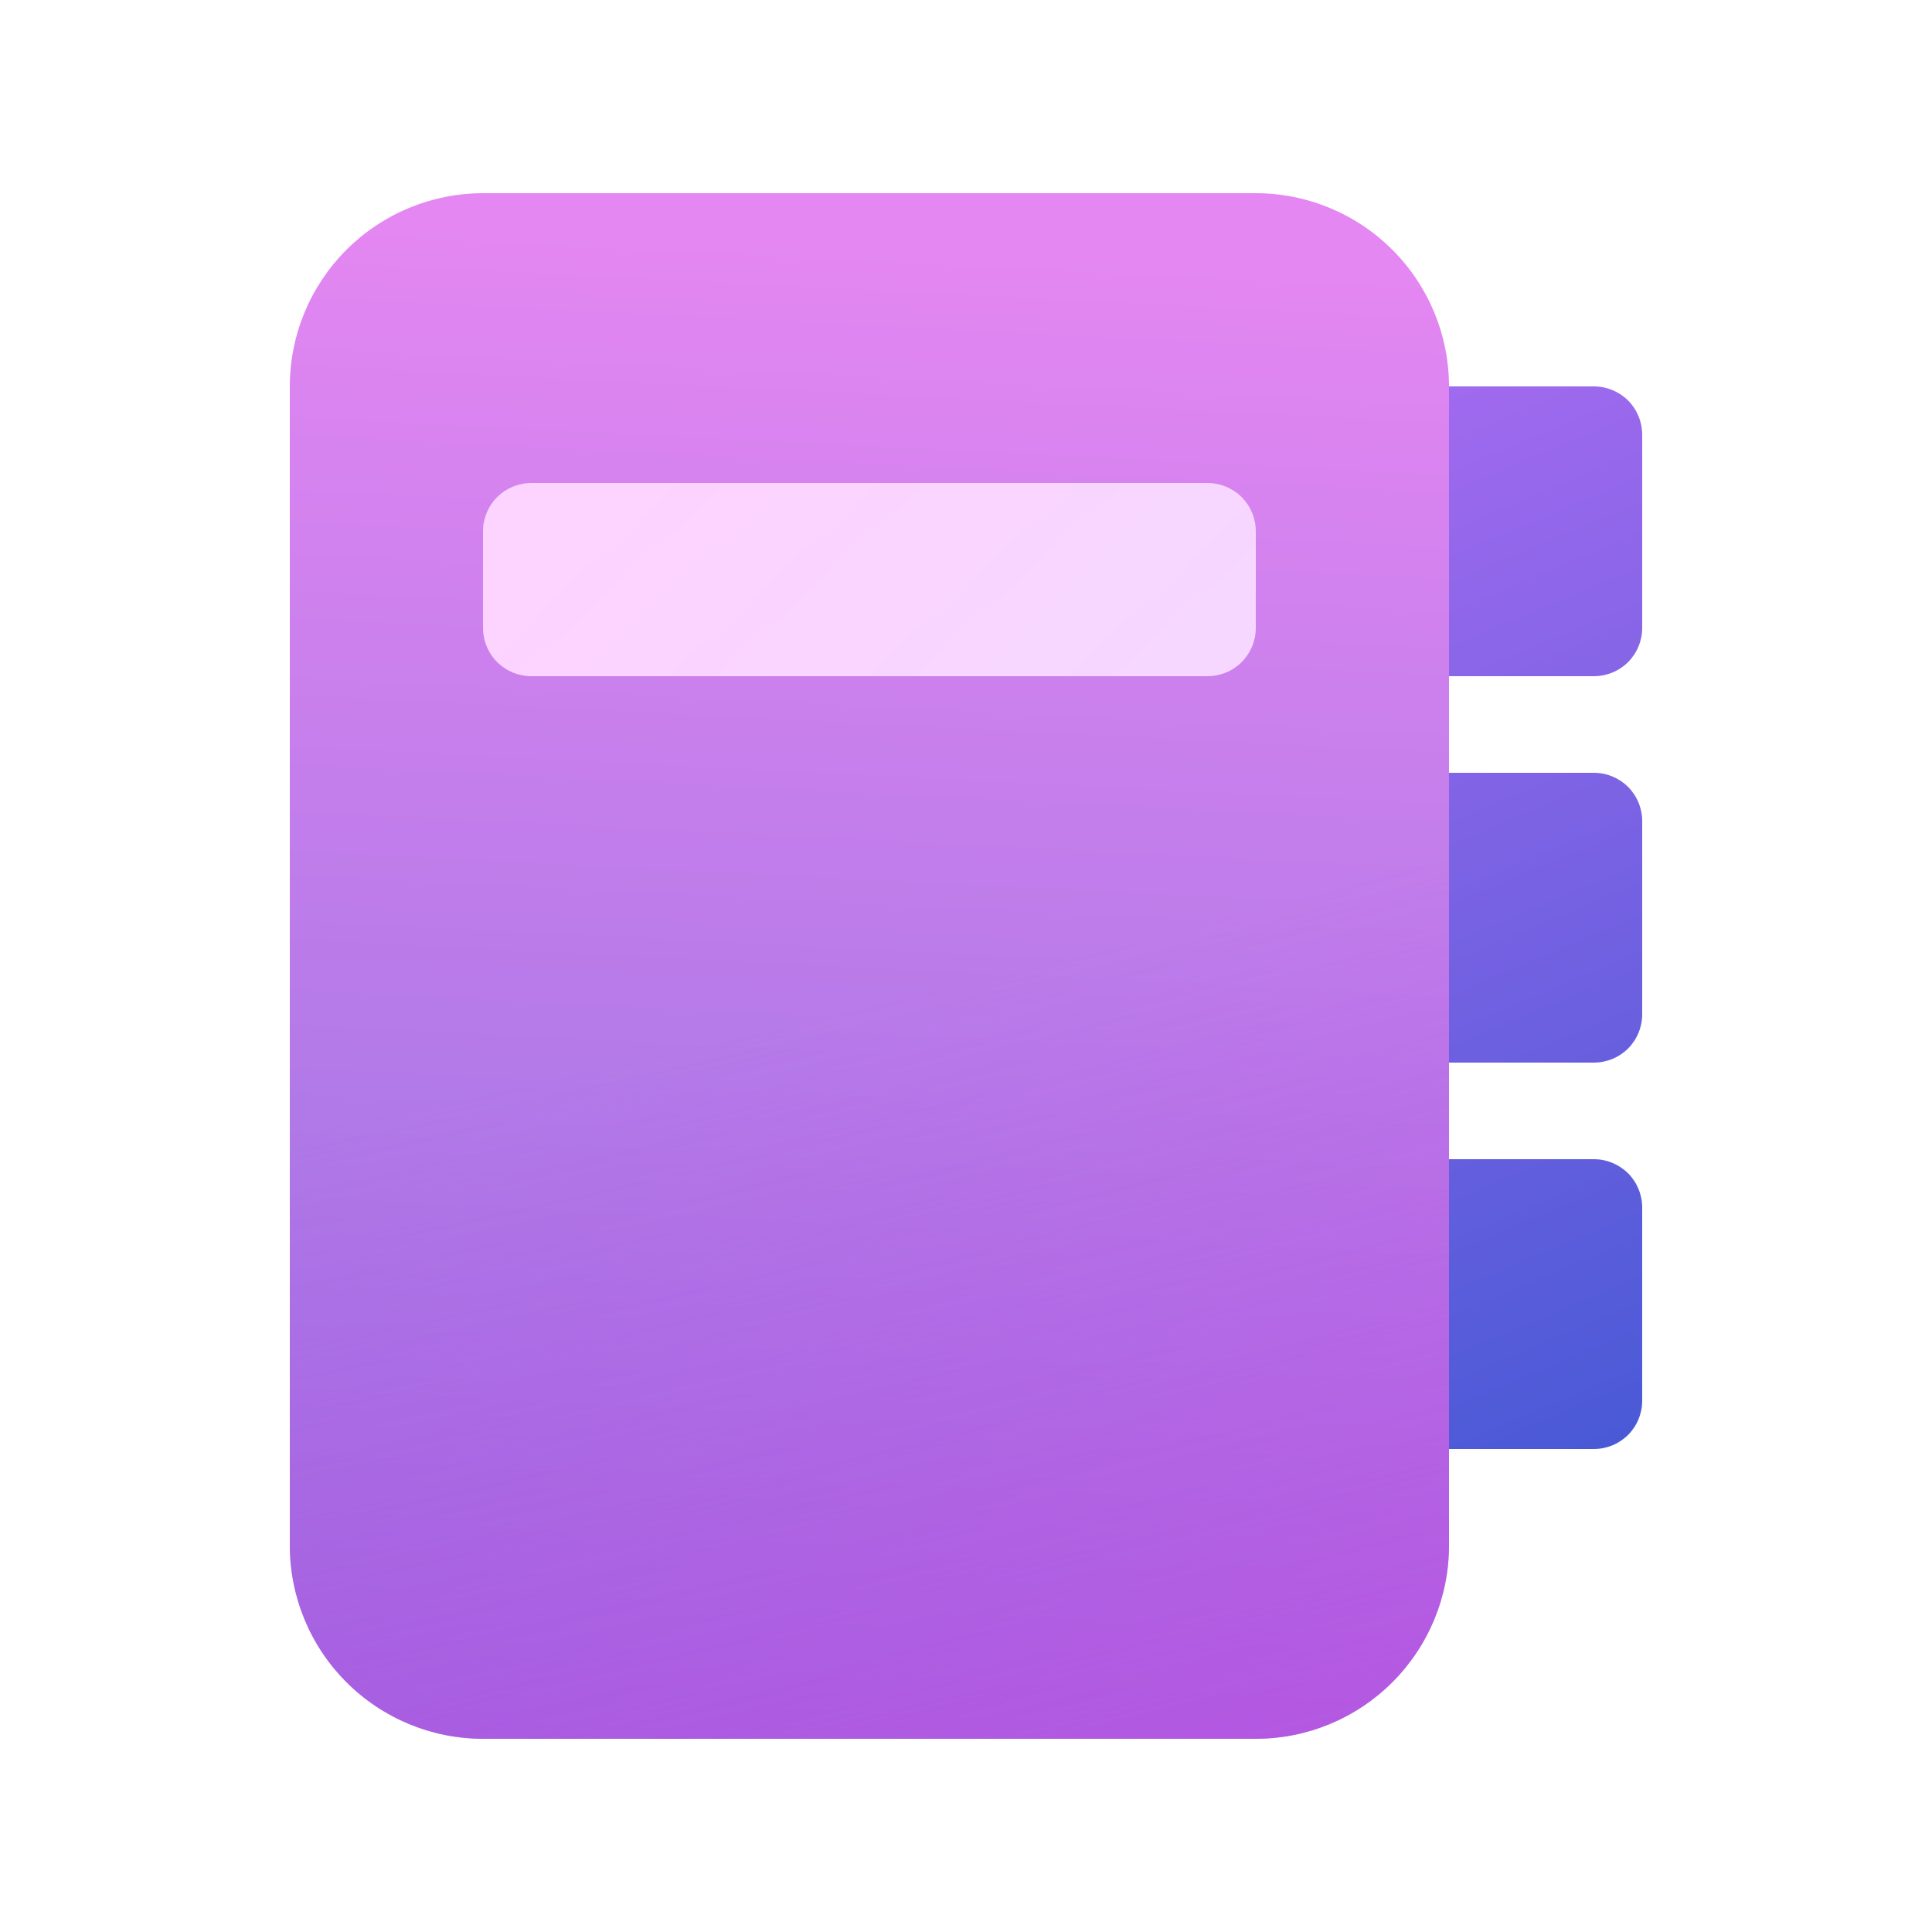
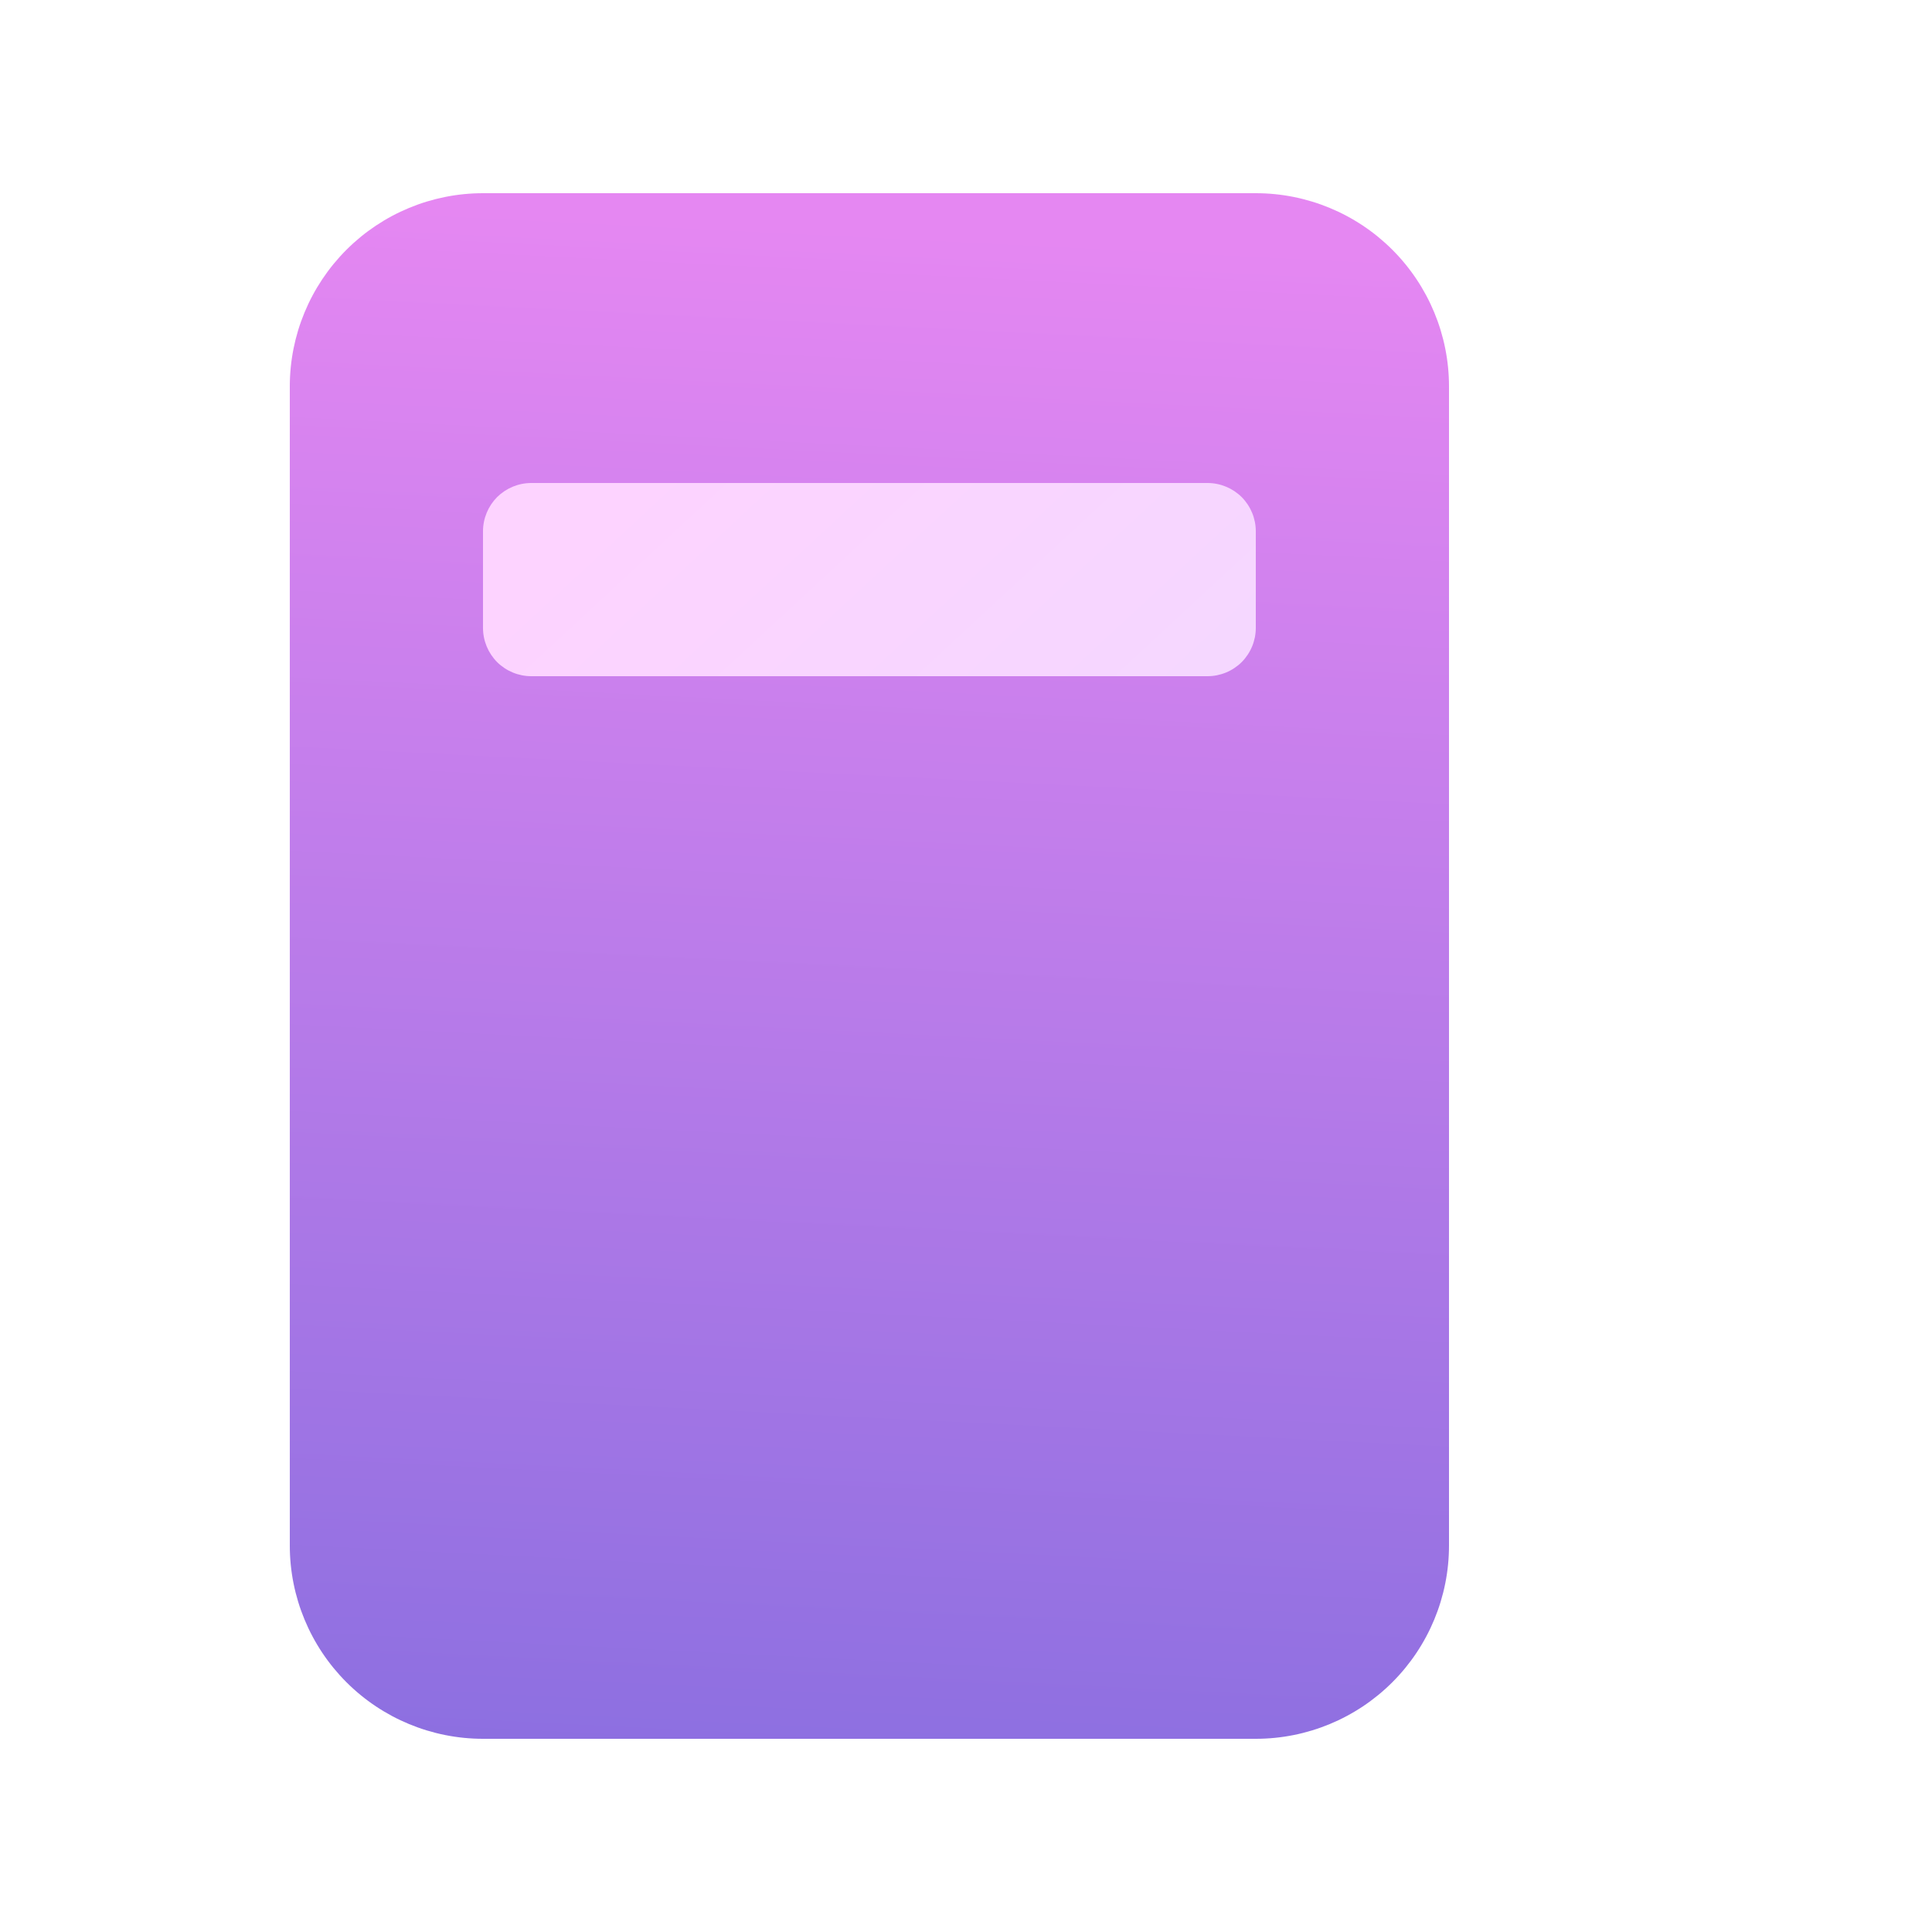
<svg xmlns="http://www.w3.org/2000/svg" width="20" height="20" viewBox="0 0 20 20" fill="none">
-   <path d="M14.5 4H16.5C16.633 4 16.76 4.053 16.854 4.146C16.947 4.24 17 4.367 17 4.5V6.5C17 6.633 16.947 6.76 16.854 6.854C16.76 6.947 16.633 7 16.5 7H14.5V4ZM14.5 8H16.5C16.633 8 16.76 8.053 16.854 8.146C16.947 8.24 17 8.367 17 8.5V10.5C17 10.633 16.947 10.76 16.854 10.854C16.76 10.947 16.633 11 16.5 11H14.5V8ZM14.5 12H16.5C16.633 12 16.76 12.053 16.854 12.146C16.947 12.24 17 12.367 17 12.5V14.5C17 14.633 16.947 14.76 16.854 14.854C16.76 14.947 16.633 15 16.5 15H14.5V12Z" fill="url(#paint0_linear_1_69)" />
  <path d="M5 2C4.47 2 3.961 2.211 3.586 2.586C3.211 2.961 3 3.47 3 4V16C3 16.53 3.211 17.039 3.586 17.414C3.961 17.789 4.47 18 5 18H13C13.53 18 14.039 17.789 14.414 17.414C14.789 17.039 15 16.53 15 16V4C15 3.47 14.789 2.961 14.414 2.586C14.039 2.211 13.53 2 13 2H5Z" fill="url(#paint1_linear_1_69)" />
-   <path d="M5 2C4.47 2 3.961 2.211 3.586 2.586C3.211 2.961 3 3.47 3 4V16C3 16.53 3.211 17.039 3.586 17.414C3.961 17.789 4.47 18 5 18H13C13.53 18 14.039 17.789 14.414 17.414C14.789 17.039 15 16.53 15 16V4C15 3.47 14.789 2.961 14.414 2.586C14.039 2.211 13.53 2 13 2H5Z" fill="url(#paint2_radial_1_69)" fill-opacity="0.5" />
  <path d="M5.5 5C5.367 5 5.24 5.053 5.146 5.146C5.053 5.24 5 5.367 5 5.5V6.5C5 6.633 5.053 6.76 5.146 6.854C5.24 6.947 5.367 7 5.5 7H12.5C12.633 7 12.76 6.947 12.854 6.854C12.947 6.76 13 6.633 13 6.5V5.5C13 5.367 12.947 5.24 12.854 5.146C12.76 5.053 12.633 5 12.5 5H5.5Z" fill="url(#paint3_linear_1_69)" />
  <defs>
    <linearGradient id="paint0_linear_1_69" x1="14.5" y1="-2.5" x2="23.055" y2="17.79" gradientUnits="userSpaceOnUse">
      <stop stop-color="#D373FC" />
      <stop offset="1" stop-color="#2052CB" />
    </linearGradient>
    <linearGradient id="paint1_linear_1_69" x1="1.5" y1="2" x2="0.605" y2="19.905" gradientUnits="userSpaceOnUse">
      <stop stop-color="#E587F2" />
      <stop offset="1" stop-color="#816CDE" />
    </linearGradient>
    <radialGradient id="paint2_radial_1_69" cx="0" cy="0" r="1" gradientUnits="userSpaceOnUse" gradientTransform="translate(8.5 1) rotate(75.378) scale(18.321 81.067)">
      <stop offset="0.5" stop-color="#DD3CE2" stop-opacity="0" />
      <stop offset="1" stop-color="#DD3CE2" />
    </radialGradient>
    <linearGradient id="paint3_linear_1_69" x1="6.5" y1="5" x2="11.248" y2="10.123" gradientUnits="userSpaceOnUse">
      <stop stop-color="#FDD3FF" />
      <stop offset="1" stop-color="#F3D8FF" />
    </linearGradient>
  </defs>
</svg>